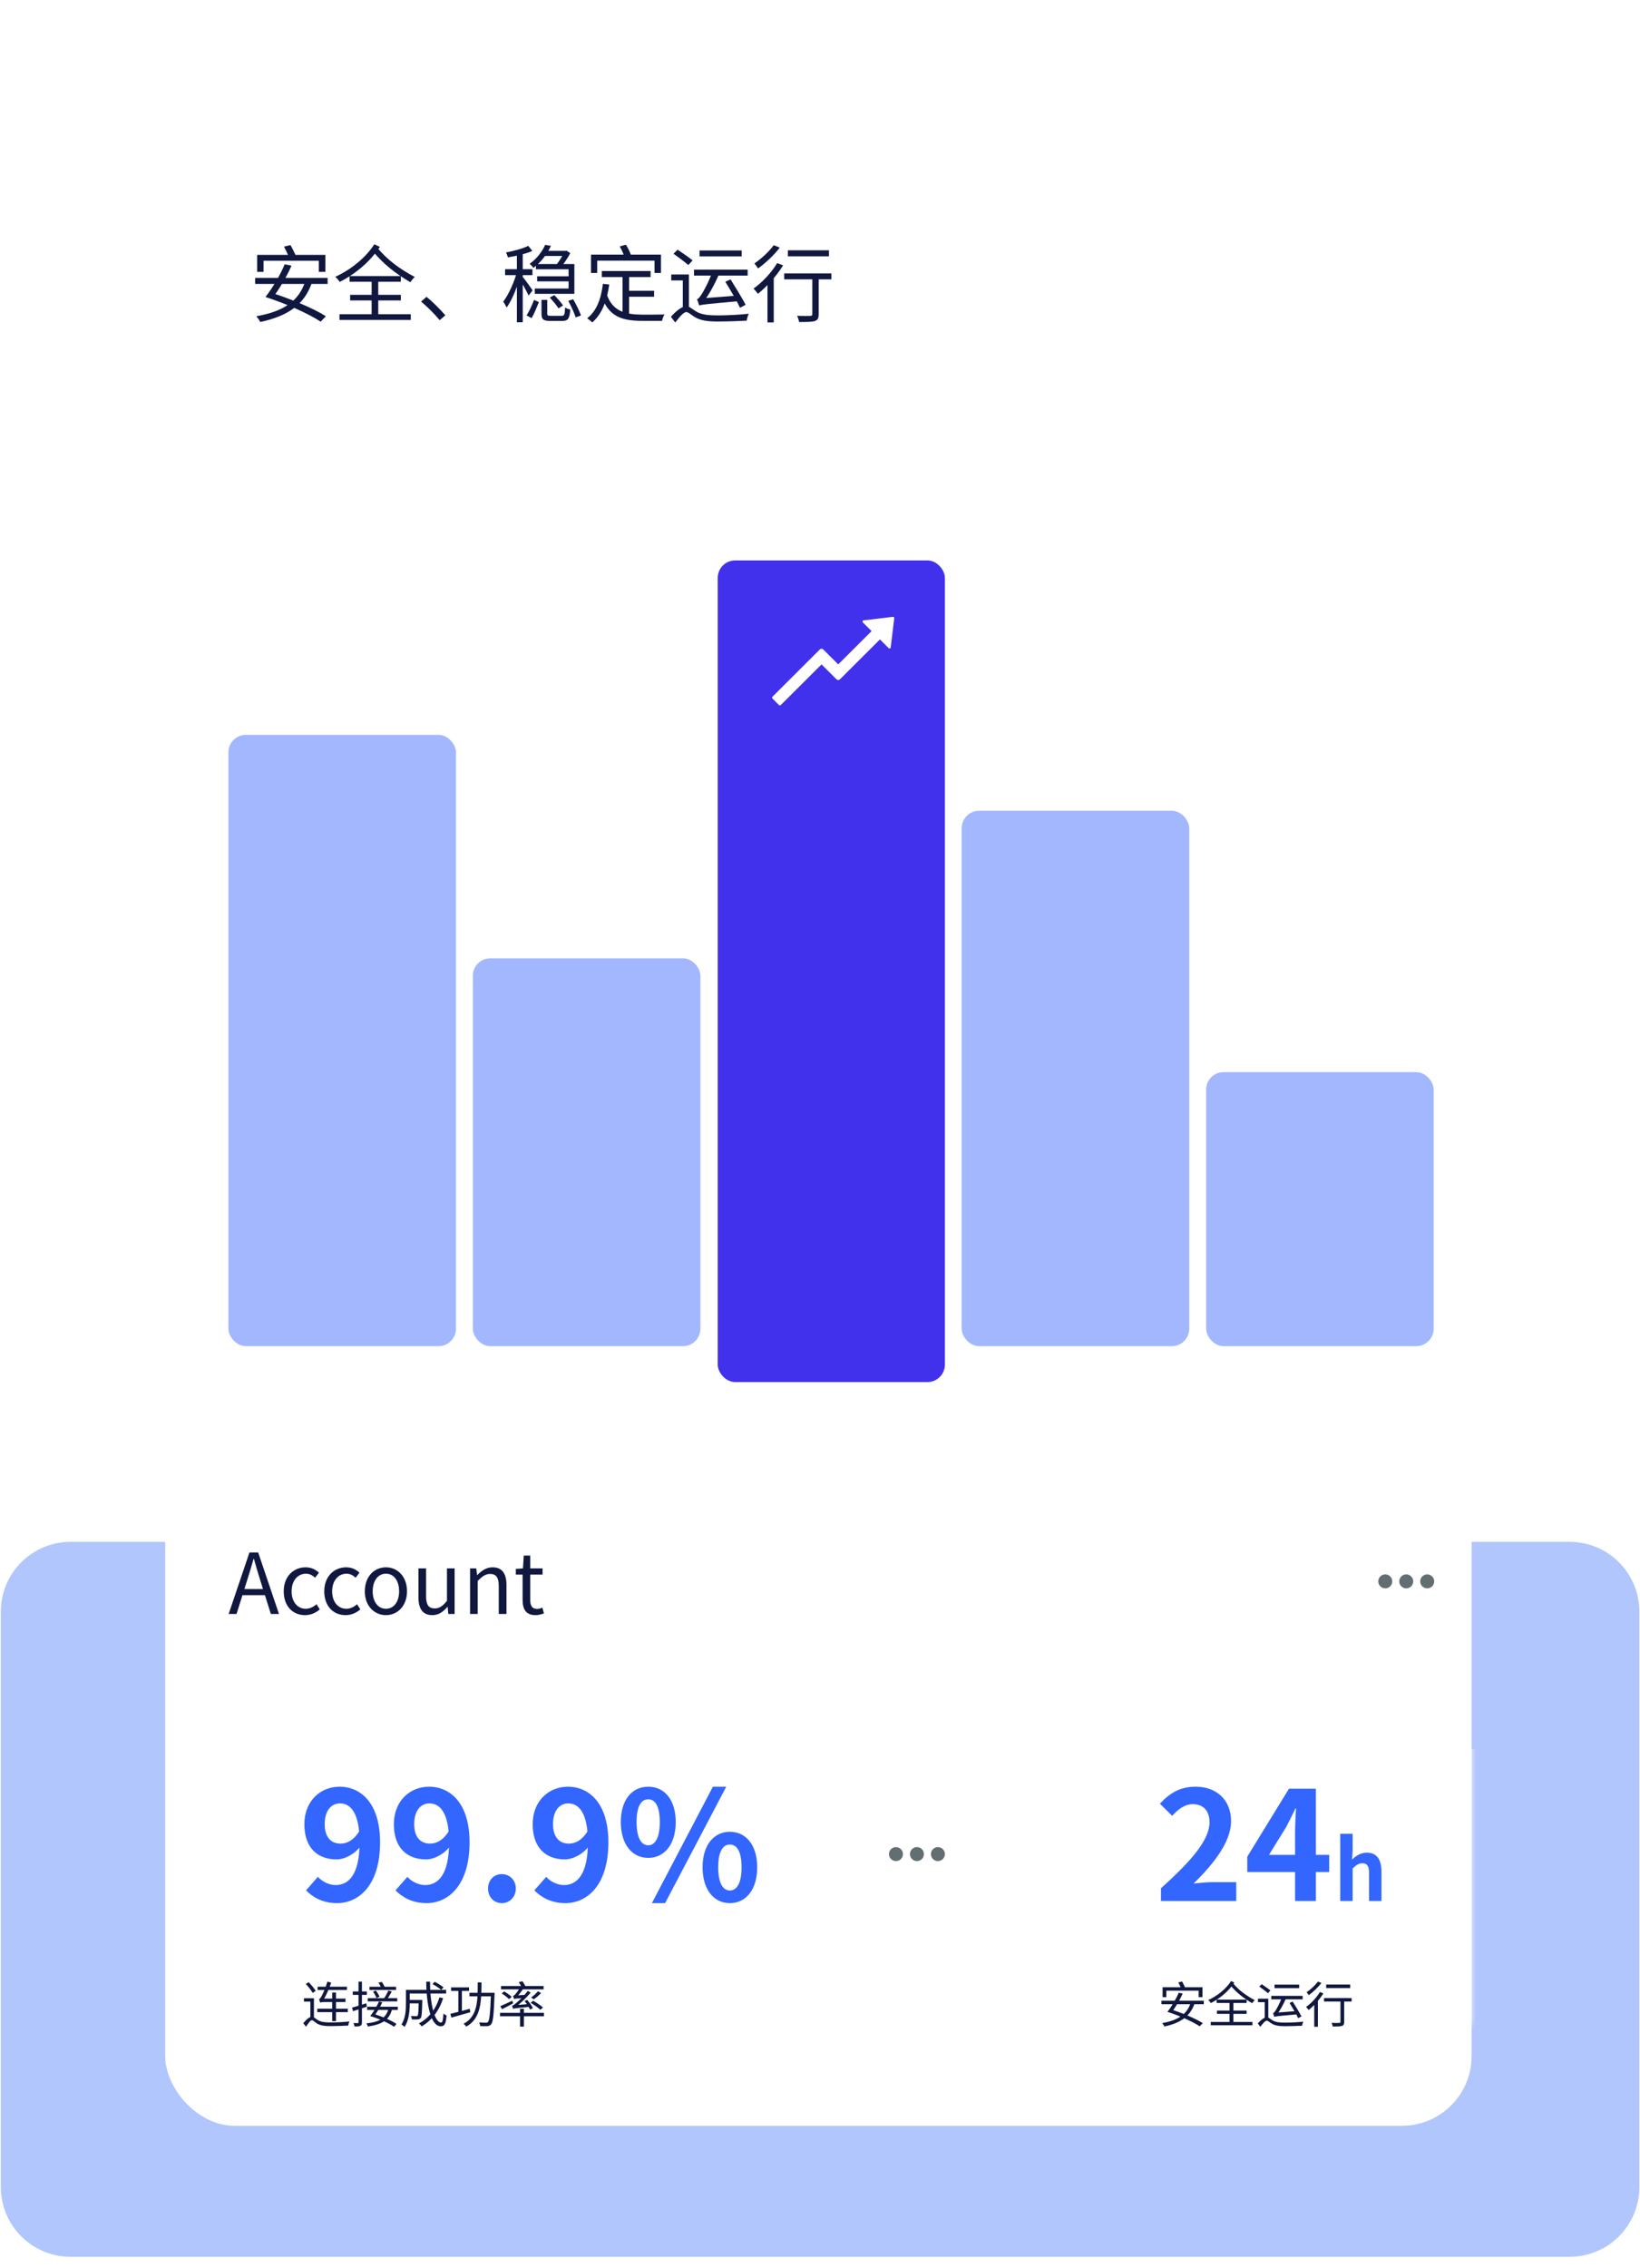
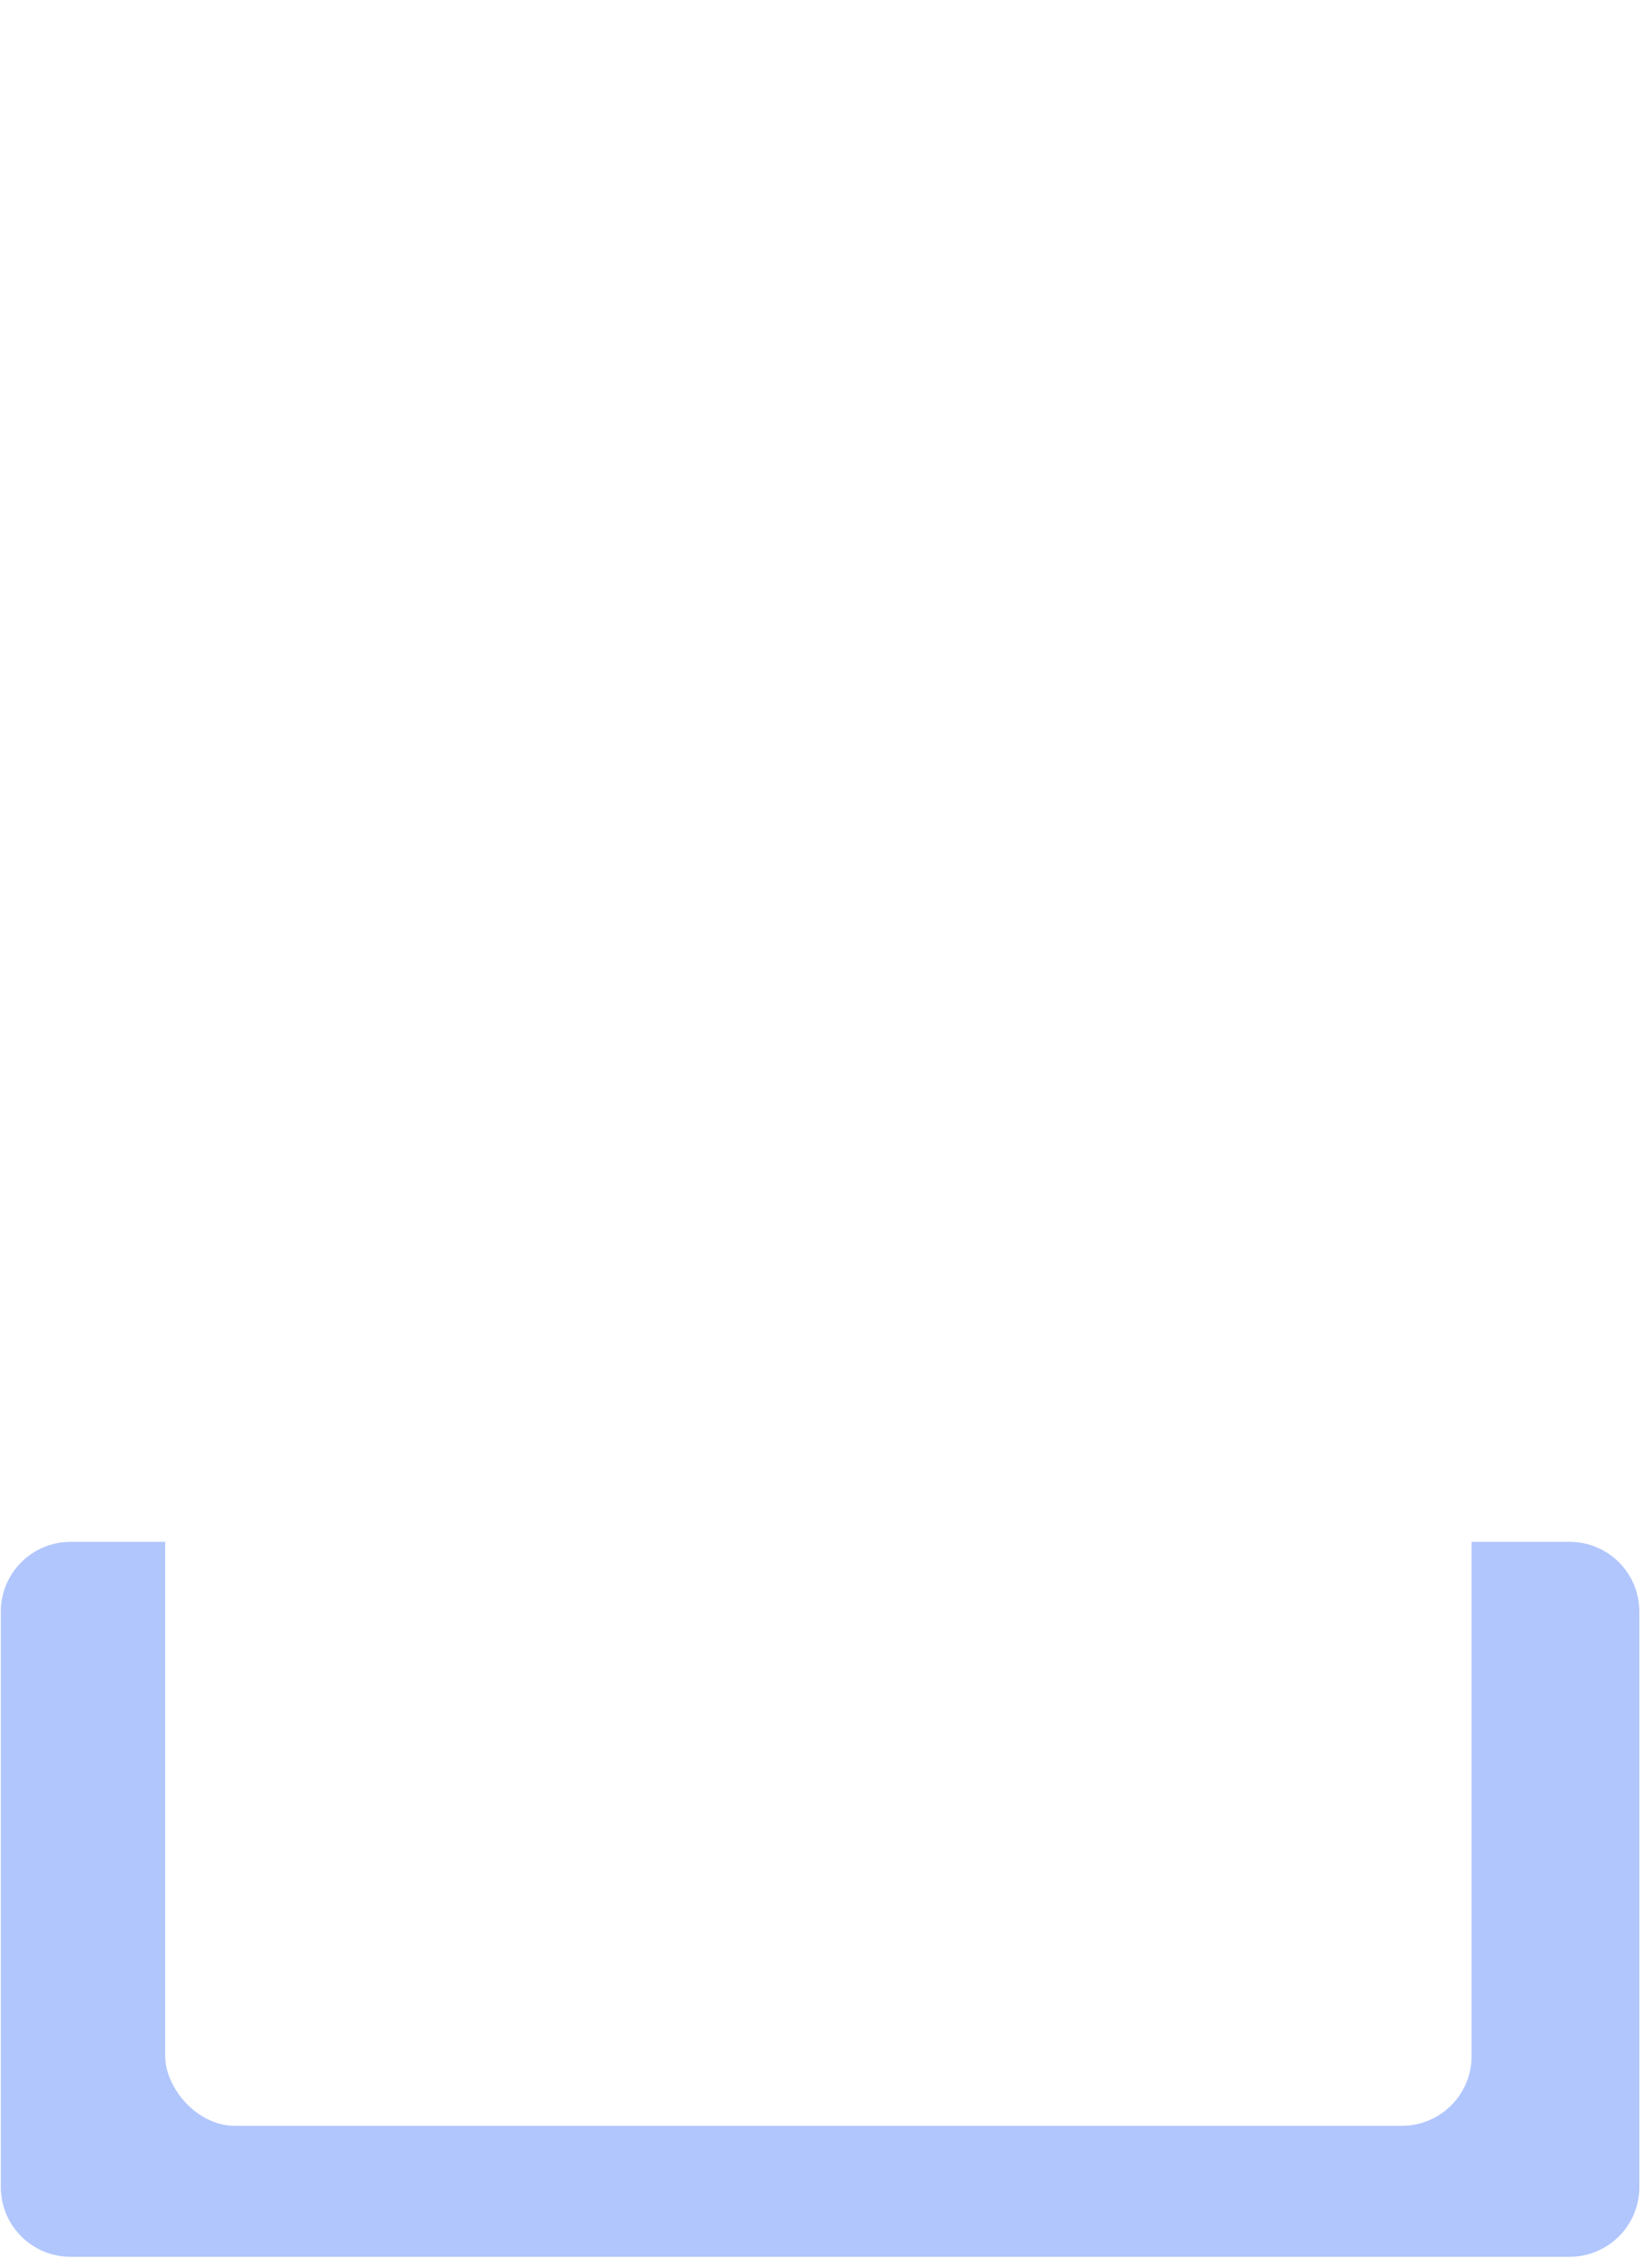
<svg xmlns="http://www.w3.org/2000/svg" width="434" height="600" viewBox="0 0 434 600" fill="none">
  <g id="Group 1000004187">
    <path id="BG" d="M0.221 426.323C0.221 416.132 8.482 407.871 18.672 407.871H415.38C425.571 407.871 433.832 416.132 433.832 426.323V578.548C433.832 588.738 425.571 596.999 415.38 596.999H18.672C8.482 596.999 0.221 588.738 0.221 578.548V426.323Z" fill="#B1C6FD" />
    <g id="Rectangle 721" filter="url(#filter0_d_1401_10230)">
      <rect x="43.715" y="26" width="345.723" height="525.275" rx="18.451" fill="white" />
    </g>
    <g id="Mask group">
      <mask id="mask0_1401_10230" style="mask-type:alpha" maskUnits="userSpaceOnUse" x="43" y="26" width="347" height="526">
-         <rect id="Rectangle 722" x="43.715" y="26" width="345.723" height="525.275" rx="18.451" fill="white" />
-       </mask>
+         </mask>
      <g mask="url(#mask0_1401_10230)">
        <g id="Group 1000004186">
          <g id="Bg" filter="url(#filter1_d_1401_10230)">
-             <rect x="287.049" y="451.621" width="208.107" height="120.24" rx="4.625" fill="white" />
-           </g>
+             </g>
          <path id="$455.23" d="M307.664 525.691H318.217V528.32H317.207V526.598H308.648V528.32H307.664V525.691ZM315.123 529.719L316.145 529.952C314.915 533.577 312.17 535.196 308.143 536.076C308.039 535.83 307.729 535.403 307.534 535.183C311.523 534.484 314.113 532.982 315.123 529.719ZM307.353 529.252H318.567V530.185H307.353V529.252ZM311.821 524.409L312.831 524.176C313.128 524.72 313.504 525.471 313.672 525.912L312.636 526.196C312.468 525.743 312.118 524.979 311.821 524.409ZM308.946 532.205L309.658 531.493C312.585 532.386 316.366 533.94 318.295 535.183L317.492 536.025C315.666 534.794 311.937 533.15 308.946 532.205ZM308.959 532.192C309.969 530.91 311.251 528.799 311.924 527.142L312.973 527.362C312.261 529.045 311.005 531.065 310.124 532.256L308.959 532.192ZM322.05 531.868H329.897V532.736H322.05V531.868ZM321.96 528.967H329.897V529.848H321.96V528.967ZM320.406 534.872H331.438V535.753H320.406V534.872ZM325.378 529.33H326.401V535.364H325.378V529.33ZM325.792 524.047L326.647 524.448C325.21 526.676 322.853 528.67 320.432 529.874C320.289 529.628 320.004 529.291 319.745 529.084C322.128 528.009 324.498 526.106 325.792 524.047ZM326.168 524.474C327.812 526.507 329.832 527.932 332.06 529.11C331.827 529.304 331.529 529.654 331.386 529.926C329.12 528.605 327.165 527.116 325.352 524.876L326.168 524.474ZM337.278 525.005H343.804V525.924H337.278V525.005ZM336.423 527.97H344.724V528.89H336.423V527.97ZM341.266 529.848L342.082 529.485C342.872 530.741 343.908 532.438 344.413 533.409L343.545 533.875C343.079 532.865 342.069 531.13 341.266 529.848ZM335.634 528.721V534.069H334.688V529.641H332.901V528.721H335.634ZM333.251 525.51L333.885 524.889C334.637 525.394 335.672 526.093 336.203 526.546L335.543 527.258C335.025 526.805 334.002 526.041 333.251 525.51ZM335.258 533.629C335.672 533.629 335.983 533.966 336.708 534.419C337.589 534.963 338.677 535.053 340.127 535.053C341.59 535.053 343.558 534.95 344.892 534.794C344.763 535.079 344.607 535.571 344.581 535.869C343.701 535.921 341.499 535.999 340.088 535.999C338.495 535.999 337.421 535.843 336.501 535.287C335.996 534.963 335.53 534.536 335.245 534.536C334.805 534.536 334.17 535.299 333.523 536.154L332.85 535.261C333.704 534.315 334.585 533.629 335.258 533.629ZM337.226 533.525C337.174 533.318 337.006 532.813 336.877 532.554C337.11 532.503 337.317 532.218 337.589 531.803C337.848 531.415 338.715 529.874 339.207 528.437L340.256 528.76C339.609 530.275 338.715 531.894 337.874 532.969V532.995C337.874 532.995 337.226 533.318 337.226 533.525ZM337.226 533.525L337.2 532.749L337.809 532.399L343.429 531.972C343.468 532.244 343.571 532.619 343.623 532.826C338.223 533.318 337.628 533.37 337.226 533.525ZM350.952 524.979H357.31V525.912H350.952V524.979ZM354.733 528.838H355.717V534.859C355.717 535.468 355.575 535.766 355.135 535.921C354.694 536.063 353.956 536.076 352.687 536.076C352.648 535.804 352.519 535.403 352.376 535.118C353.296 535.144 354.163 535.144 354.397 535.131C354.655 535.118 354.733 535.066 354.733 534.846V528.838ZM350.382 528.553H357.686V529.472H350.382V528.553ZM347.793 529.55L348.647 528.708L348.764 528.76V536.141H347.793V529.55ZM349.295 526.96L350.214 527.31C349.204 528.955 347.676 530.625 346.316 531.713C346.174 531.518 345.837 531.091 345.63 530.91C346.977 529.952 348.401 528.45 349.295 526.96ZM348.764 524.189L349.696 524.565C348.828 525.704 347.495 526.96 346.342 527.789C346.2 527.582 345.941 527.206 345.773 527.012C346.847 526.287 348.103 525.122 348.764 524.189Z" fill="#101840" />
          <path id="02" d="M307.233 502.875V499.503C315.343 492.236 320.081 486.655 320.081 482.078C320.081 479.107 318.515 477.26 315.664 477.26C313.456 477.26 311.73 478.665 310.204 480.352L306.952 477.14C309.682 474.209 312.372 472.643 316.427 472.643C322.008 472.643 325.782 476.216 325.782 481.757C325.782 487.177 321.285 492.958 315.865 498.258C317.351 498.097 319.318 497.897 320.723 497.897H327.147V502.875H307.233ZM342.718 502.875V484.607C342.718 482.881 342.879 480.191 342.959 478.425H342.798C342.036 480.031 341.233 481.677 340.389 483.283L335.813 490.67H351.751V495.207H330.071V491.152L341.112 473.165H348.218V502.875H342.718ZM354.672 502.875V485.098H357.95V489.581L357.794 491.923C358.776 490.987 360.025 490.094 361.72 490.094C364.396 490.094 365.579 491.968 365.579 495.091V502.875H362.3V495.514C362.3 493.552 361.742 492.905 360.538 492.905C359.512 492.905 358.865 493.396 357.95 494.288V502.875H354.672Z" fill="#3366FF" />
          <g id="Bg_2" filter="url(#filter2_d_1401_10230)">
            <rect x="60.443" y="451.621" width="208.107" height="120.24" rx="4.625" fill="white" />
          </g>
          <g id="More Icon">
            <path id="Combined Shape" fill-rule="evenodd" clip-rule="evenodd" d="M235.252 490.471C235.252 489.449 236.08 488.621 237.102 488.621C238.123 488.621 238.952 489.449 238.952 490.471C238.952 491.493 238.123 492.321 237.102 492.321C236.08 492.321 235.252 491.493 235.252 490.471ZM240.803 490.471C240.803 489.449 241.631 488.621 242.653 488.621C243.674 488.621 244.502 489.449 244.502 490.471C244.502 491.493 243.674 492.321 242.653 492.321C241.631 492.321 240.803 491.493 240.803 490.471ZM248.201 488.621C247.18 488.621 246.352 489.449 246.352 490.471C246.352 491.493 247.18 492.321 248.201 492.321C249.223 492.321 250.051 491.493 250.051 490.471C250.051 489.449 249.223 488.621 248.201 488.621Z" fill="#636E72" />
          </g>
          <g id="Text">
            <path id="$5623.67" d="M83.079 528.596V534.164H82.133V529.489H80.437V528.596H83.079ZM80.929 524.828L81.68 524.349C82.353 525.048 83.169 526.019 83.545 526.654L82.755 527.197C82.405 526.563 81.602 525.553 80.929 524.828ZM82.573 533.478C83.001 533.478 83.312 533.879 84.063 534.345C84.93 534.902 86.057 535.006 87.585 535.006C89.177 535.006 91.172 534.889 92.466 534.747C92.35 535.006 92.182 535.524 92.169 535.834C91.249 535.886 88.854 535.977 87.546 535.977C85.85 535.977 84.762 535.821 83.817 535.239C83.286 534.876 82.832 534.41 82.548 534.41C82.146 534.41 81.564 535.239 80.981 536.132L80.256 535.2C81.097 534.19 81.939 533.478 82.573 533.478ZM87.909 527.094H88.918V534.656H87.909V527.094ZM83.959 531.367H92.039V532.286H83.959V531.367ZM84.05 525.553H91.806V526.408H84.05V525.553ZM84.736 529.787V528.997L85.319 528.687H91.431V529.606H85.914C85.293 529.606 84.853 529.671 84.736 529.787ZM84.736 529.787C84.697 529.58 84.529 529.114 84.412 528.855C84.645 528.803 84.853 528.479 85.112 528.013C85.383 527.56 86.199 525.799 86.639 524.206L87.65 524.478C87.067 526.187 86.264 527.987 85.461 529.23V529.243C85.461 529.243 84.736 529.58 84.736 529.787ZM93.166 531.082C94.124 530.836 95.548 530.383 96.934 529.93L97.076 530.836C95.807 531.263 94.461 531.691 93.425 532.027L93.166 531.082ZM93.347 526.809H97.089V527.715H93.347V526.809ZM94.875 524.206H95.781V534.954C95.781 535.472 95.665 535.744 95.354 535.899C95.056 536.041 94.577 536.08 93.813 536.067C93.787 535.834 93.671 535.42 93.541 535.161C94.059 535.187 94.512 535.187 94.668 535.174C94.823 535.174 94.875 535.122 94.875 534.954V524.206ZM97.775 525.566H104.807V526.408H97.775V525.566ZM97.322 528.583H105.13V529.438H97.322V528.583ZM98.721 526.861L99.459 526.55C99.847 527.055 100.249 527.741 100.43 528.181L99.64 528.557C99.485 528.091 99.083 527.379 98.721 526.861ZM102.761 526.563L103.68 526.822C103.279 527.547 102.813 528.363 102.411 528.894L101.634 528.635C102.023 528.078 102.515 527.171 102.761 526.563ZM97.154 530.849H105.273V531.691H97.154V530.849ZM102.787 531.432L103.719 531.587C103.033 534.306 101.181 535.524 97.361 536.08C97.284 535.821 97.115 535.459 96.96 535.252C100.508 534.876 102.165 533.788 102.787 531.432ZM97.983 533.322C98.76 532.325 99.744 530.745 100.275 529.489L101.168 529.671C100.611 530.966 99.64 532.506 98.954 533.426L97.983 533.322ZM97.983 533.322L98.578 532.662C100.728 533.27 103.486 534.41 104.923 535.394L104.276 536.145C102.929 535.187 100.197 533.97 97.983 533.322ZM100.158 524.452L101.052 524.297C101.401 524.789 101.764 525.462 101.919 525.89L100.974 526.097C100.831 525.656 100.469 524.957 100.158 524.452ZM107.966 529.049H111.191V529.955H107.966V529.049ZM110.802 529.049H111.747C111.747 529.049 111.747 529.334 111.747 529.463C111.683 532.39 111.605 533.478 111.333 533.84C111.126 534.073 110.919 534.164 110.556 534.203C110.219 534.242 109.637 534.229 109.002 534.203C108.976 533.918 108.873 533.542 108.73 533.296C109.313 533.348 109.883 533.348 110.103 533.348C110.284 533.348 110.414 533.335 110.504 533.219C110.699 532.986 110.763 532.014 110.802 529.217V529.049ZM114.454 524.854L115.036 524.245C115.839 524.659 116.862 525.281 117.367 525.734L116.759 526.395C116.267 525.941 115.269 525.281 114.454 524.854ZM116.305 528.363L117.277 528.596C116.176 531.976 114.247 534.475 111.592 536.041C111.45 535.847 111.087 535.446 110.88 535.252C113.508 533.853 115.334 531.483 116.305 528.363ZM108.044 526.395H118.066V527.353H108.044V526.395ZM107.422 526.395H108.432V530.046C108.432 531.885 108.225 534.501 107.047 536.197C106.879 536.003 106.464 535.666 106.231 535.549C107.306 533.957 107.422 531.729 107.422 530.033V526.395ZM112.796 524.219H113.806C113.78 530.176 115.049 535.031 116.733 535.031C117.095 535.031 117.264 534.358 117.341 532.636C117.561 532.856 117.924 533.076 118.183 533.167C118.002 535.381 117.639 536.016 116.655 536.016C114.013 536.016 112.848 530.422 112.796 524.219ZM119.374 525.734H124.127V526.654H119.374V525.734ZM124.23 527.159H130.381V528.091H124.23V527.159ZM121.291 526.097H122.236V532.584H121.291V526.097ZM129.928 527.159H130.886C130.886 527.159 130.886 527.508 130.873 527.651C130.666 532.998 130.484 534.876 129.992 535.459C129.707 535.821 129.436 535.925 128.995 535.977C128.568 536.016 127.817 536.003 127.079 535.951C127.053 535.679 126.949 535.265 126.781 534.993C127.571 535.07 128.309 535.07 128.594 535.07C128.853 535.07 128.995 535.031 129.138 534.876C129.539 534.436 129.746 532.519 129.928 527.366V527.159ZM119.193 532.727C120.475 532.429 122.443 531.898 124.321 531.393L124.45 532.312C122.689 532.817 120.812 533.348 119.439 533.724L119.193 532.727ZM126.431 524.413H127.416C127.39 529.412 127.351 533.892 123.388 536.119C123.246 535.886 122.922 535.536 122.689 535.355C126.483 533.335 126.406 529.14 126.431 524.413ZM137.619 531.393H138.642V536.106H137.619V531.393ZM132.323 532.468H143.951V533.374H132.323V532.468ZM132.582 525.372H143.848V526.252H132.582V525.372ZM142.384 526.744L143.2 527.236C142.618 527.845 141.867 528.466 141.258 528.881L140.546 528.415C141.128 527.987 141.944 527.262 142.384 526.744ZM138.798 529.347L139.51 529.036C140.105 529.709 140.753 530.629 141.025 531.237L140.248 531.574C140.002 530.978 139.38 530.02 138.798 529.347ZM132.388 530.707C133.191 530.37 134.408 529.8 135.586 529.243L135.781 529.968C134.783 530.512 133.735 531.069 132.867 531.496L132.388 530.707ZM132.763 527.327L133.424 526.796C134.11 527.197 134.978 527.819 135.418 528.246L134.719 528.842C134.317 528.415 133.463 527.754 132.763 527.327ZM140.416 529.8L141.115 529.269C141.983 529.774 143.123 530.525 143.705 531.056L142.98 531.639C142.436 531.121 141.323 530.331 140.416 529.8ZM136.04 528.816C135.988 528.635 135.858 528.22 135.755 528C135.936 527.961 136.13 527.806 136.337 527.573C136.545 527.353 137.27 526.459 137.71 525.605L138.552 525.941C137.982 526.861 137.257 527.754 136.596 528.35V528.376C136.596 528.376 136.04 528.622 136.04 528.816ZM136.04 528.816L136.027 528.143L136.506 527.871L139.031 527.715C138.966 527.948 138.888 528.298 138.862 528.505C136.622 528.661 136.247 528.725 136.04 528.816ZM135.781 531.406C135.729 531.224 135.599 530.797 135.496 530.564C135.793 530.525 136.13 530.266 136.557 529.904C137.05 529.528 138.59 528.091 139.665 526.654L140.442 527.107C139.186 528.596 137.749 529.981 136.363 530.953V530.978C136.363 530.978 135.781 531.224 135.781 531.406ZM135.781 531.406L135.755 530.732L136.26 530.435L140.222 530.111C140.196 530.344 140.183 530.681 140.209 530.862C136.519 531.212 136.065 531.289 135.781 531.406ZM137.283 524.349L138.241 524.103C138.565 524.543 138.914 525.126 139.082 525.514L138.098 525.825C137.956 525.423 137.593 524.802 137.283 524.349Z" fill="#101840" />
            <path id="01" d="M89.179 503.437C85.445 503.437 82.796 501.911 80.989 500.065L84.121 496.491C85.245 497.736 87.051 498.659 88.818 498.659C92.311 498.659 95.161 495.849 95.161 487.338C95.161 479.75 92.873 477.06 89.982 477.06C87.734 477.06 85.927 478.866 85.927 482.56C85.927 486.013 87.614 487.699 90.143 487.699C91.829 487.699 93.676 486.775 95.121 484.326L95.442 488.341C93.837 490.549 91.147 491.874 89.059 491.874C84.08 491.874 80.547 488.863 80.547 482.56C80.547 476.417 84.803 472.643 89.862 472.643C95.523 472.643 100.581 477.06 100.581 487.338C100.581 498.579 95.081 503.437 89.179 503.437ZM112.861 503.437C109.127 503.437 106.477 501.911 104.67 500.065L107.802 496.491C108.926 497.736 110.733 498.659 112.499 498.659C115.992 498.659 118.843 495.849 118.843 487.338C118.843 479.75 116.554 477.06 113.664 477.06C111.415 477.06 109.609 478.866 109.609 482.56C109.609 486.013 111.295 487.699 113.824 487.699C115.51 487.699 117.357 486.775 118.803 484.326L119.124 488.341C117.518 490.549 114.828 491.874 112.74 491.874C107.762 491.874 104.229 488.863 104.229 482.56C104.229 476.417 108.484 472.643 113.543 472.643C119.204 472.643 124.263 477.06 124.263 487.338C124.263 498.579 118.762 503.437 112.861 503.437ZM132.808 503.437C130.68 503.437 129.155 501.791 129.155 499.583C129.155 497.375 130.68 495.769 132.808 495.769C134.896 495.769 136.502 497.375 136.502 499.583C136.502 501.791 134.896 503.437 132.808 503.437ZM149.598 503.437C145.864 503.437 143.214 501.911 141.408 500.065L144.539 496.491C145.663 497.736 147.47 498.659 149.237 498.659C152.73 498.659 155.58 495.849 155.58 487.338C155.58 479.75 153.292 477.06 150.401 477.06C148.153 477.06 146.346 478.866 146.346 482.56C146.346 486.013 148.032 487.699 150.562 487.699C152.248 487.699 154.095 486.775 155.54 484.326L155.861 488.341C154.255 490.549 151.565 491.874 149.477 491.874C144.499 491.874 140.966 488.863 140.966 482.56C140.966 476.417 145.222 472.643 150.28 472.643C155.941 472.643 161 477.06 161 487.338C161 498.579 155.5 503.437 149.598 503.437ZM171.553 491.473C167.297 491.473 164.286 487.94 164.286 481.998C164.286 476.056 167.297 472.643 171.553 472.643C175.809 472.643 178.82 476.056 178.82 481.998C178.82 487.94 175.809 491.473 171.553 491.473ZM171.553 488.141C173.279 488.141 174.604 486.334 174.604 481.998C174.604 477.622 173.279 475.976 171.553 475.976C169.786 475.976 168.461 477.622 168.461 481.998C168.461 486.334 169.786 488.141 171.553 488.141ZM172.516 503.437L188.656 472.643H192.189L176.009 503.437H172.516ZM193.153 503.437C188.937 503.437 185.926 499.944 185.926 493.962C185.926 488.02 188.937 484.567 193.153 484.567C197.368 484.567 200.379 488.02 200.379 493.962C200.379 499.944 197.368 503.437 193.153 503.437ZM193.153 500.105C194.879 500.105 196.244 498.338 196.244 493.962C196.244 489.586 194.879 487.94 193.153 487.94C191.426 487.94 190.061 489.586 190.061 493.962C190.061 498.338 191.426 500.105 193.153 500.105Z" fill="#3366FF" />
          </g>
          <g id="More Icon_2">
-             <path id="Combined Shape_2" fill-rule="evenodd" clip-rule="evenodd" d="M364.74 418.326C364.74 417.305 365.568 416.477 366.59 416.477C367.612 416.477 368.44 417.305 368.44 418.326C368.44 419.348 367.612 420.176 366.59 420.176C365.568 420.176 364.74 419.348 364.74 418.326ZM370.291 418.326C370.291 417.305 371.119 416.477 372.141 416.477C373.162 416.477 373.991 417.305 373.991 418.326C373.991 419.348 373.162 420.176 372.141 420.176C371.119 420.176 370.291 419.348 370.291 418.326ZM377.69 416.477C376.668 416.477 375.84 417.305 375.84 418.326C375.84 419.348 376.668 420.176 377.69 420.176C378.711 420.176 379.54 419.348 379.54 418.326C379.54 417.305 378.711 416.477 377.69 416.477Z" fill="#636E72" />
+             <path id="Combined Shape_2" fill-rule="evenodd" clip-rule="evenodd" d="M364.74 418.326C364.74 417.305 365.568 416.477 366.59 416.477C367.612 416.477 368.44 417.305 368.44 418.326C368.44 419.348 367.612 420.176 366.59 420.176C365.568 420.176 364.74 419.348 364.74 418.326ZM370.291 418.326C370.291 417.305 371.119 416.477 372.141 416.477C373.162 416.477 373.991 417.305 373.991 418.326C371.119 420.176 370.291 419.348 370.291 418.326ZM377.69 416.477C376.668 416.477 375.84 417.305 375.84 418.326C375.84 419.348 376.668 420.176 377.69 420.176C378.711 420.176 379.54 419.348 379.54 418.326C379.54 417.305 378.711 416.477 377.69 416.477Z" fill="#636E72" />
          </g>
-           <path id="Accounts" d="M60.51 426.949L66.015 410.678H68.324L73.829 426.949H71.676L68.812 417.848C68.235 416.028 67.724 414.252 67.192 412.365H67.103C66.57 414.252 66.059 416.028 65.46 417.848L62.597 426.949H60.51ZM63.396 421.977V420.356H70.899V421.977H63.396ZM80.719 427.26C77.522 427.26 75.081 424.929 75.081 420.956C75.081 416.916 77.789 414.607 80.874 414.607C82.451 414.607 83.56 415.251 84.404 416.028L83.383 417.36C82.672 416.716 81.918 416.294 80.986 416.294C78.766 416.294 77.167 418.159 77.167 420.956C77.167 423.708 78.699 425.573 80.919 425.573C82.007 425.573 83.005 425.04 83.76 424.374L84.626 425.728C83.56 426.683 82.162 427.26 80.719 427.26ZM91.45 427.26C88.253 427.26 85.811 424.929 85.811 420.956C85.811 416.916 88.519 414.607 91.605 414.607C93.181 414.607 94.291 415.251 95.135 416.028L94.113 417.36C93.403 416.716 92.648 416.294 91.716 416.294C89.496 416.294 87.898 418.159 87.898 420.956C87.898 423.708 89.43 425.573 91.649 425.573C92.737 425.573 93.736 425.04 94.491 424.374L95.356 425.728C94.291 426.683 92.892 427.26 91.45 427.26ZM102.136 427.26C99.161 427.26 96.542 424.929 96.542 420.956C96.542 416.916 99.161 414.607 102.136 414.607C105.088 414.607 107.707 416.916 107.707 420.956C107.707 424.929 105.088 427.26 102.136 427.26ZM102.136 425.573C104.222 425.573 105.621 423.708 105.621 420.956C105.621 418.159 104.222 416.294 102.136 416.294C100.027 416.294 98.628 418.159 98.628 420.956C98.628 423.708 100.027 425.573 102.136 425.573ZM114.421 427.26C111.891 427.26 110.736 425.617 110.736 422.532V414.896H112.756V422.288C112.756 424.53 113.444 425.484 115.043 425.484C116.264 425.484 117.152 424.885 118.284 423.464V414.896H120.304V426.949H118.639L118.461 425.062H118.417C117.285 426.372 116.086 427.26 114.421 427.26ZM124.397 426.949V414.896H126.04L126.24 416.649H126.307C127.439 415.517 128.682 414.607 130.347 414.607C132.877 414.607 134.031 416.25 134.031 419.313V426.949H131.989V419.579C131.989 417.315 131.301 416.361 129.703 416.361C128.482 416.361 127.616 417.004 126.418 418.203V426.949H124.397ZM141.72 427.26C139.145 427.26 138.301 425.64 138.301 423.242V416.538H136.503V415.029L138.39 414.896L138.612 411.499H140.321V414.896H143.584V416.538H140.321V423.287C140.321 424.752 140.788 425.617 142.186 425.617C142.608 425.617 143.163 425.44 143.54 425.284L143.94 426.794C143.274 427.038 142.475 427.26 141.72 427.26Z" fill="#101840" />
          <rect id="Rectangle 4" x="60.443" y="194.398" width="60.223" height="161.709" rx="4.625" fill="#A3B7FF" />
          <rect id="Rectangle 4_2" x="125.127" y="253.508" width="60.223" height="102.602" rx="4.625" fill="#A3B7FF" />
          <rect id="Rectangle 4_3" x="254.494" y="214.473" width="60.223" height="141.635" rx="4.625" fill="#A3B7FF" />
          <rect id="Rectangle 4_4" x="319.178" y="283.617" width="60.223" height="72.49" rx="4.625" fill="#A3B7FF" />
          <rect id="Mask" x="189.932" y="148.25" width="60.12" height="217.356" rx="4.625" fill="#4131EC" />
          <g id="Header" clip-path="url(#clip0_1401_10230)">
            <path id="$5623.67_2" d="M68.057 67.426H86.102V71.921H84.375V68.976H69.739V71.921H68.057V67.426ZM80.81 74.312L82.559 74.711C80.456 80.911 75.762 83.678 68.876 85.184C68.699 84.763 68.167 84.033 67.835 83.656C74.655 82.461 79.083 79.892 80.81 74.312ZM67.525 73.515H86.7V75.11H67.525V73.515ZM75.164 65.234L76.891 64.836C77.4 65.766 78.043 67.05 78.33 67.803L76.559 68.29C76.271 67.515 75.673 66.209 75.164 65.234ZM70.249 78.564L71.466 77.346C76.471 78.874 82.936 81.531 86.235 83.656L84.862 85.096C81.74 82.992 75.363 80.18 70.249 78.564ZM70.271 78.541C71.998 76.35 74.19 72.74 75.341 69.906L77.135 70.283C75.917 73.161 73.769 76.615 72.263 78.652L70.271 78.541ZM92.656 77.988H106.074V79.472H92.656V77.988ZM92.501 73.028H106.074V74.534H92.501V73.028ZM89.844 83.125H108.709V84.63H89.844V83.125ZM98.347 73.648H100.096V83.966H98.347V73.648ZM99.055 64.614L100.517 65.301C98.059 69.109 94.029 72.519 89.888 74.578C89.645 74.157 89.158 73.582 88.715 73.228C92.789 71.39 96.841 68.135 99.055 64.614ZM99.697 65.345C102.509 68.821 105.963 71.257 109.772 73.272C109.373 73.604 108.864 74.202 108.62 74.667C104.746 72.408 101.402 69.862 98.302 66.031L99.697 65.345ZM116.348 84.697C114.909 82.948 113.005 81.066 111.432 79.781L112.872 78.519C114.466 79.804 116.459 81.796 117.854 83.413L116.348 84.697ZM141.833 69.84H151.996V77.722H141.523V76.327H150.468V71.235H141.833V69.84ZM143.693 66.364H149.782V67.714H143.693V66.364ZM142.143 73.095H151.066V74.423H142.143V73.095ZM144.269 64.769L145.797 65.035C144.867 67.05 143.383 69.175 141.147 70.88C140.948 70.526 140.483 70.017 140.15 69.796C142.187 68.356 143.56 66.386 144.269 64.769ZM149.317 66.364H149.649L149.893 66.297L150.911 66.961C150.225 68.312 149.096 69.928 148.21 70.947C147.922 70.703 147.413 70.393 147.059 70.216C147.9 69.286 148.874 67.714 149.317 66.651V66.364ZM143.295 79.339H144.822V82.948C144.822 83.457 144.955 83.546 145.797 83.546C146.173 83.546 148.121 83.546 148.631 83.546C149.339 83.546 149.472 83.28 149.539 81.331C149.871 81.575 150.491 81.796 150.911 81.885C150.734 84.298 150.314 84.896 148.786 84.896C148.409 84.896 146.018 84.896 145.642 84.896C143.76 84.896 143.295 84.476 143.295 82.97V79.339ZM145.487 78.719L146.682 78.077C147.501 78.896 148.52 80.069 149.007 80.8L147.789 81.575C147.324 80.8 146.328 79.604 145.487 78.719ZM150.38 79.582L151.686 79.162C152.461 80.512 153.369 82.328 153.745 83.457L152.351 83.966C151.996 82.837 151.133 80.955 150.38 79.582ZM141.324 79.339L142.608 79.914C142.099 81.154 141.39 82.97 140.682 84.166L139.353 83.435C140.084 82.328 140.859 80.556 141.324 79.339ZM136.785 66.585H138.335V85.251H136.785V66.585ZM133.663 71.213H140.903V72.785H133.663V71.213ZM136.829 71.81L137.892 72.231C137.117 75.353 135.589 79.317 134.061 81.376C133.884 80.911 133.464 80.202 133.176 79.781C134.593 77.966 136.143 74.512 136.829 71.81ZM139.796 65.035L140.881 66.386C139.11 67.161 136.541 67.736 134.394 68.091C134.327 67.736 134.106 67.161 133.906 66.784C136.01 66.386 138.401 65.744 139.796 65.035ZM138.246 73.161C138.755 73.692 140.549 76.195 140.948 76.814L139.885 78.187C139.442 77.169 138.047 74.689 137.471 73.847L138.246 73.161ZM159.259 71.7H172.167V73.294H159.259V71.7ZM165.636 76.925H173.097V78.497H165.636V76.925ZM164.75 72.453H166.477V83.656L164.75 83.435V72.453ZM159.547 75.087L161.229 75.265C160.609 79.737 159.237 83.103 156.735 85.295C156.469 85.007 155.783 84.453 155.384 84.188C157.864 82.284 159.06 79.117 159.547 75.087ZM160.587 77.922C162.159 82.439 165.614 83.213 170.108 83.236C170.928 83.236 174.758 83.236 175.843 83.191C175.577 83.612 175.289 84.387 175.201 84.874H170.02C164.75 84.874 161.141 83.856 159.237 78.453L160.587 77.922ZM156.403 67.36H174.913V72.209H173.208V68.954H158.041V72.209H156.403V67.36ZM163.997 65.19L165.636 64.725C166.167 65.566 166.743 66.696 166.964 67.448L165.237 67.98C165.038 67.249 164.529 66.076 163.997 65.19ZM185.12 66.253H196.28V67.825H185.12V66.253ZM183.659 71.323H197.852V72.895H183.659V71.323ZM191.94 74.534L193.335 73.914C194.686 76.062 196.457 78.962 197.321 80.623L195.837 81.42C195.04 79.693 193.313 76.726 191.94 74.534ZM182.308 72.608V81.752H180.692V74.18H177.637V72.608H182.308ZM178.234 67.116L179.319 66.053C180.604 66.917 182.375 68.113 183.283 68.888L182.153 70.106C181.268 69.331 179.519 68.024 178.234 67.116ZM181.666 80.999C182.375 80.999 182.906 81.575 184.146 82.35C185.652 83.28 187.512 83.435 189.992 83.435C192.494 83.435 195.859 83.258 198.14 82.992C197.918 83.479 197.653 84.321 197.608 84.83C196.103 84.918 192.339 85.051 189.925 85.051C187.202 85.051 185.364 84.785 183.792 83.833C182.928 83.28 182.131 82.549 181.644 82.549C180.891 82.549 179.806 83.856 178.699 85.317L177.548 83.789C179.009 82.173 180.515 80.999 181.666 80.999ZM185.032 80.822C184.943 80.468 184.655 79.604 184.434 79.162C184.833 79.073 185.187 78.586 185.652 77.877C186.095 77.213 187.578 74.578 188.42 72.12L190.213 72.674C189.106 75.265 187.578 78.032 186.139 79.87V79.914C186.139 79.914 185.032 80.468 185.032 80.822ZM185.032 80.822L184.988 79.494L186.028 78.896L195.638 78.165C195.704 78.63 195.881 79.272 195.97 79.626C186.737 80.468 185.718 80.556 185.032 80.822ZM208.502 66.209H219.374V67.803H208.502V66.209ZM214.968 72.807H216.65V83.103C216.65 84.143 216.407 84.653 215.654 84.918C214.901 85.162 213.639 85.184 211.469 85.184C211.403 84.719 211.181 84.033 210.938 83.546C212.51 83.59 213.993 83.59 214.392 83.568C214.835 83.546 214.968 83.457 214.968 83.081V72.807ZM207.528 72.32H220.016V73.892H207.528V72.32ZM203.1 74.025L204.561 72.585L204.76 72.674V85.295H203.1V74.025ZM205.668 69.596L207.24 70.194C205.513 73.006 202.9 75.862 200.575 77.722C200.332 77.39 199.756 76.659 199.402 76.35C201.705 74.711 204.14 72.143 205.668 69.596ZM204.76 64.858L206.354 65.5C204.871 67.448 202.59 69.596 200.62 71.013C200.376 70.659 199.933 70.017 199.646 69.685C201.483 68.445 203.631 66.452 204.76 64.858Z" fill="#101840" />
          </g>
        </g>
      </g>
    </g>
    <path id="Vector" d="M236.299 163.175L228.519 164.11C228.461 164.117 228.406 164.14 228.36 164.176C228.314 164.213 228.28 164.262 228.261 164.317C228.241 164.373 228.238 164.432 228.251 164.489C228.264 164.546 228.293 164.599 228.334 164.64L230.652 166.949L221.822 175.755L217.847 171.793C217.789 171.735 217.721 171.689 217.645 171.657C217.569 171.626 217.488 171.61 217.406 171.61C217.324 171.61 217.243 171.626 217.167 171.657C217.091 171.689 217.022 171.735 216.964 171.793L204.399 184.329C204.341 184.387 204.309 184.466 204.309 184.549C204.309 184.631 204.341 184.71 204.399 184.769L206.155 186.53C206.214 186.588 206.294 186.621 206.376 186.621C206.459 186.621 206.538 186.588 206.597 186.53L217.406 175.755L221.378 179.717C221.623 179.958 222.018 179.958 222.26 179.717L232.862 169.15L235.178 171.461C235.361 171.644 235.679 171.536 235.71 171.279L236.648 163.516C236.654 163.469 236.649 163.422 236.633 163.377C236.617 163.333 236.592 163.292 236.558 163.259C236.524 163.226 236.483 163.202 236.438 163.187C236.393 163.172 236.346 163.168 236.299 163.175Z" fill="white" />
  </g>
  <defs>
    <filter id="filter0_d_1401_10230" x="6.812" y="0.168" width="419.529" height="599.08" filterUnits="userSpaceOnUse" color-interpolation-filters="sRGB">
      <feFlood flood-opacity="0" result="BackgroundImageFix" />
      <feColorMatrix in="SourceAlpha" type="matrix" values="0 0 0 0 0 0 0 0 0 0 0 0 0 0 0 0 0 0 127 0" result="hardAlpha" />
      <feOffset dy="11.071" />
      <feGaussianBlur stdDeviation="18.451" />
      <feColorMatrix type="matrix" values="0 0 0 0 0.063 0 0 0 0 0.094 0 0 0 0 0.251 0 0 0 0.1 0" />
      <feBlend mode="normal" in2="BackgroundImageFix" result="effect1_dropShadow_1401_10230" />
      <feBlend mode="normal" in="SourceGraphic" in2="effect1_dropShadow_1401_10230" result="shape" />
    </filter>
    <filter id="filter1_d_1401_10230" x="250.052" y="425.723" width="282.101" height="194.232" filterUnits="userSpaceOnUse" color-interpolation-filters="sRGB">
      <feFlood flood-opacity="0" result="BackgroundImageFix" />
      <feColorMatrix in="SourceAlpha" type="matrix" values="0 0 0 0 0 0 0 0 0 0 0 0 0 0 0 0 0 0 127 0" result="hardAlpha" />
      <feOffset dy="11.099" />
      <feGaussianBlur stdDeviation="18.498" />
      <feColorMatrix type="matrix" values="0 0 0 0 0.063 0 0 0 0 0.094 0 0 0 0 0.251 0 0 0 0.1 0" />
      <feBlend mode="normal" in2="BackgroundImageFix" result="effect1_dropShadow_1401_10230" />
      <feBlend mode="normal" in="SourceGraphic" in2="effect1_dropShadow_1401_10230" result="shape" />
    </filter>
    <filter id="filter2_d_1401_10230" x="23.447" y="425.723" width="282.101" height="194.232" filterUnits="userSpaceOnUse" color-interpolation-filters="sRGB">
      <feFlood flood-opacity="0" result="BackgroundImageFix" />
      <feColorMatrix in="SourceAlpha" type="matrix" values="0 0 0 0 0 0 0 0 0 0 0 0 0 0 0 0 0 0 127 0" result="hardAlpha" />
      <feOffset dy="11.099" />
      <feGaussianBlur stdDeviation="18.498" />
      <feColorMatrix type="matrix" values="0 0 0 0 0.063 0 0 0 0 0.094 0 0 0 0 0.251 0 0 0 0.1 0" />
      <feBlend mode="normal" in2="BackgroundImageFix" result="effect1_dropShadow_1401_10230" />
      <feBlend mode="normal" in="SourceGraphic" in2="effect1_dropShadow_1401_10230" result="shape" />
    </filter>
    <clipPath id="clip0_1401_10230">
      <rect width="189.609" height="85.093" fill="white" transform="translate(60.443 59.457)" />
    </clipPath>
  </defs>
</svg>